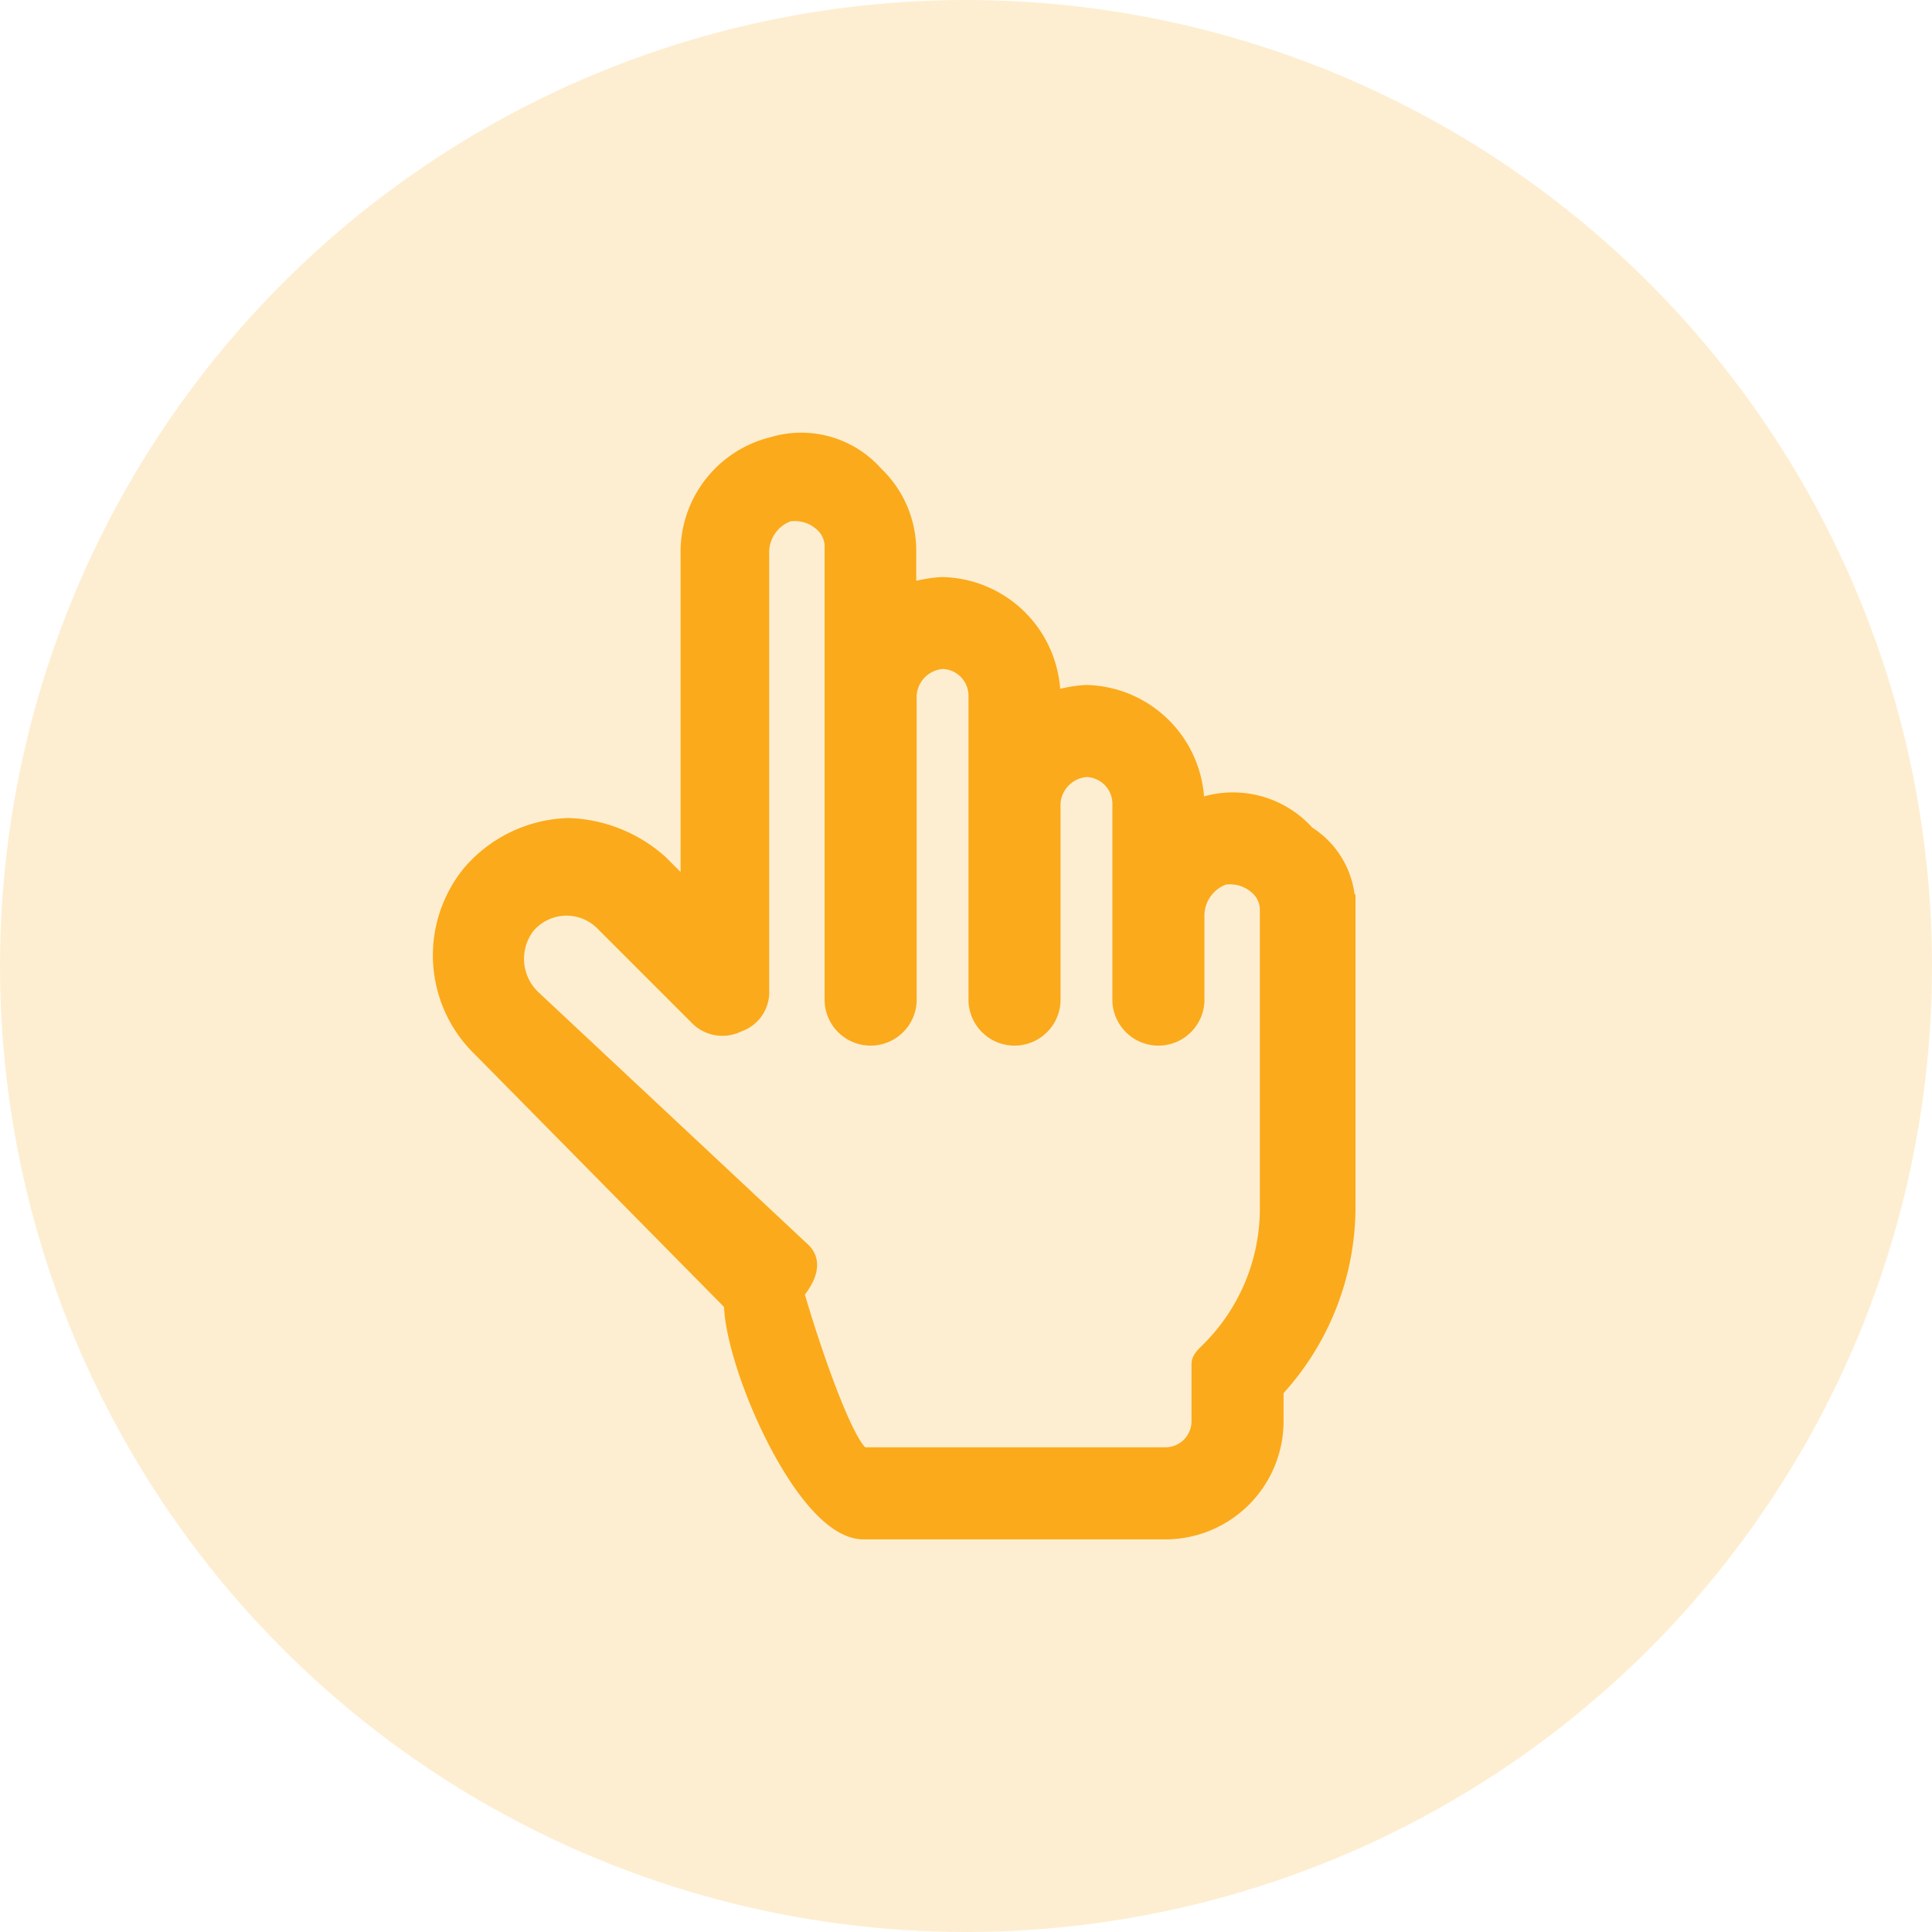
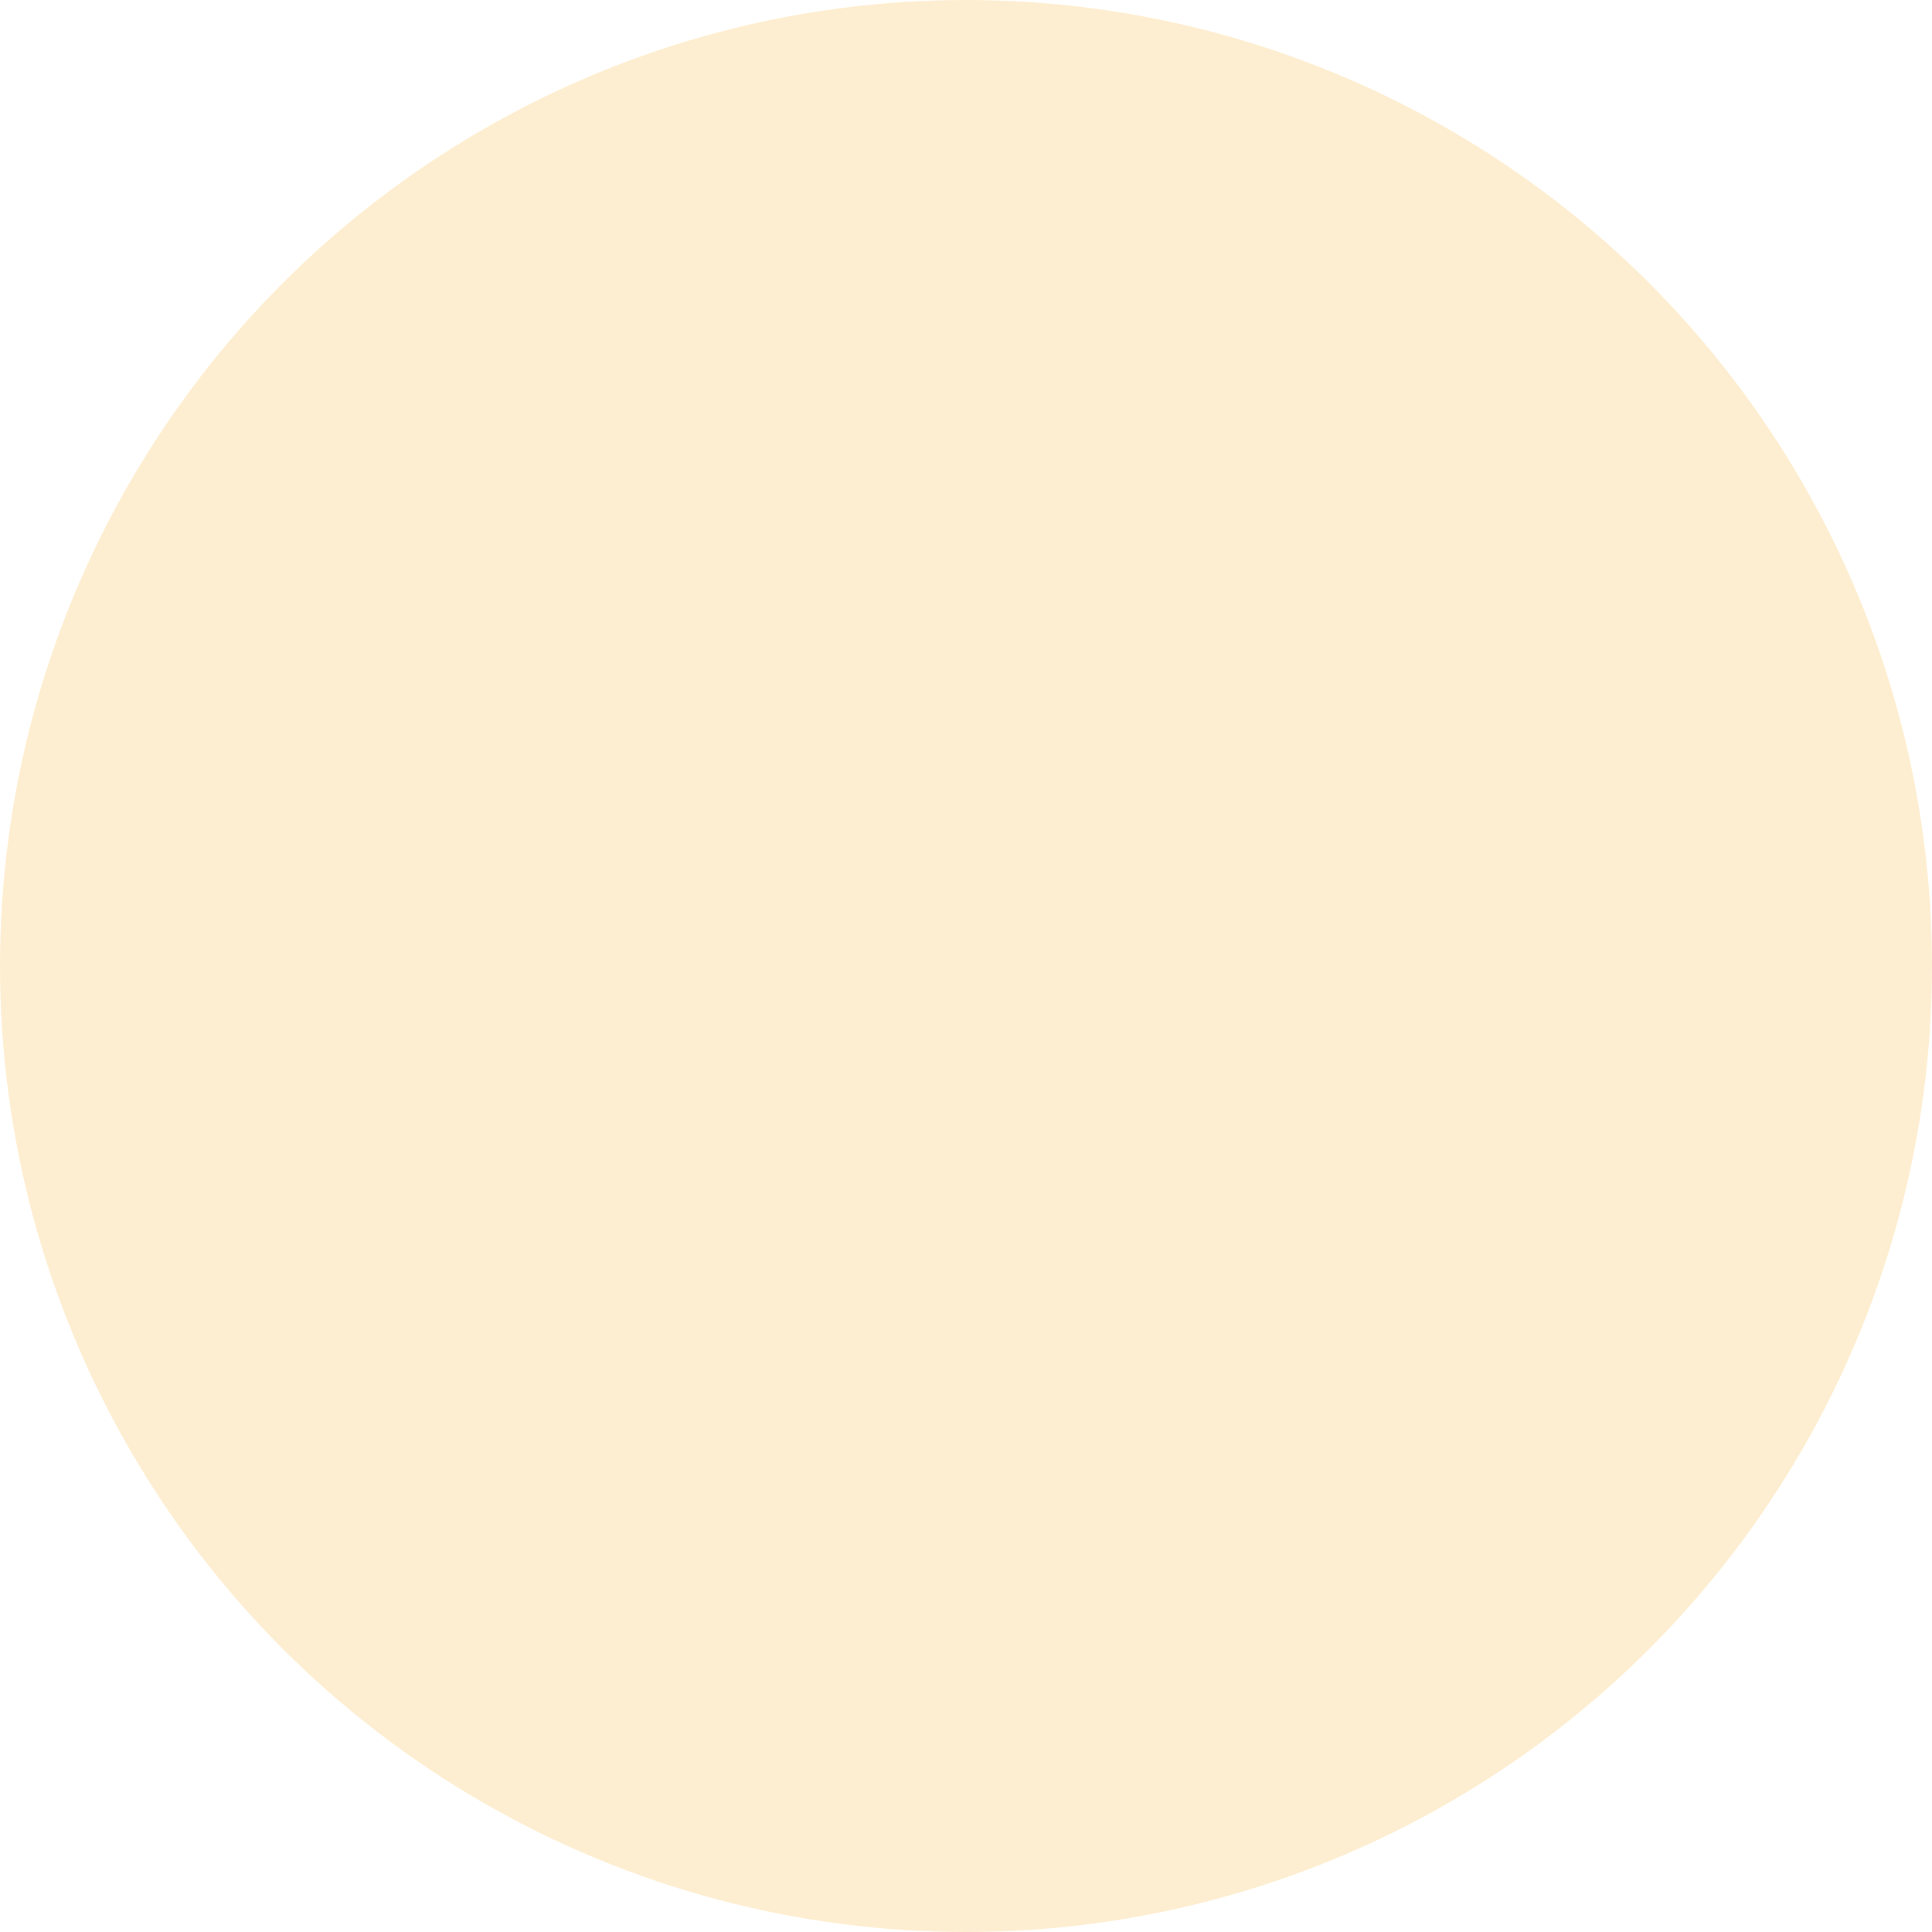
<svg xmlns="http://www.w3.org/2000/svg" width="48" height="48" viewBox="0 0 48 48">
  <g id="documents" transform="translate(-306 -1035)">
    <circle id="Ellipse_1" data-name="Ellipse 1" cx="24" cy="24" r="24" transform="translate(306 1035)" fill="#fbaa1b" opacity="0.2" />
-     <path id="Path_10663" data-name="Path 10663" d="M28.93,16.326v7.417A6.651,6.651,0,0,1,27.143,28.3v.8a2.688,2.688,0,0,1-2.681,2.681H16.956c-1.43,0-3.217-4.111-3.217-5.63,0-.536.629,0,1.076,0s.175-1.787.175-1.251c0,.447,1.43,5.094,1.966,5.094h7.506a.9.9,0,0,0,.894-.894v-1.43c0-.089.089-.179.179-.268a5.009,5.009,0,0,0,1.519-3.574V16.416a.811.811,0,0,0-.268-.626,1.058,1.058,0,0,0-.894-.268,1.078,1.078,0,0,0-.715.983V18.65a.894.894,0,0,1-1.787,0V13.735a.916.916,0,0,0-.894-.894.961.961,0,0,0-.894.894V18.65a.894.894,0,0,1-1.787,0v-7.6a.916.916,0,0,0-.894-.894.961.961,0,0,0-.894.894v7.6a.894.894,0,0,1-1.787,0V7.39a.811.811,0,0,0-.268-.626,1.058,1.058,0,0,0-.894-.268,1.078,1.078,0,0,0-.715.983v10.9a.782.782,0,0,1-.536.8.816.816,0,0,1-.983-.179l-2.323-2.323a1.33,1.33,0,0,0-1.966.089,1.393,1.393,0,0,0,.179,1.877L15.42,24.9c.357.357-.073.894-.43,1.251a.965.965,0,0,1-.626.268.811.811,0,0,1-.626-.268L7.483,19.811a3.178,3.178,0,0,1-.268-4.289A3.285,3.285,0,0,1,9.628,14.36a3.526,3.526,0,0,1,2.234.894l.8.8V7.569a2.689,2.689,0,0,1,2.055-2.681,2.407,2.407,0,0,1,2.5.715,2.572,2.572,0,0,1,.8,1.877V8.552a3.175,3.175,0,0,1,.894-.179A2.749,2.749,0,0,1,21.6,11.054v.179a3.175,3.175,0,0,1,.894-.179,2.749,2.749,0,0,1,2.681,2.681v.179c.089,0,.179-.089.268-.089a2.407,2.407,0,0,1,2.5.715,2.072,2.072,0,0,1,.983,1.787Z" transform="translate(310.497 1041.214)" fill="#fbaa1b" stroke="#fbaa1b" stroke-width="0.5" />
  </g>
</svg>